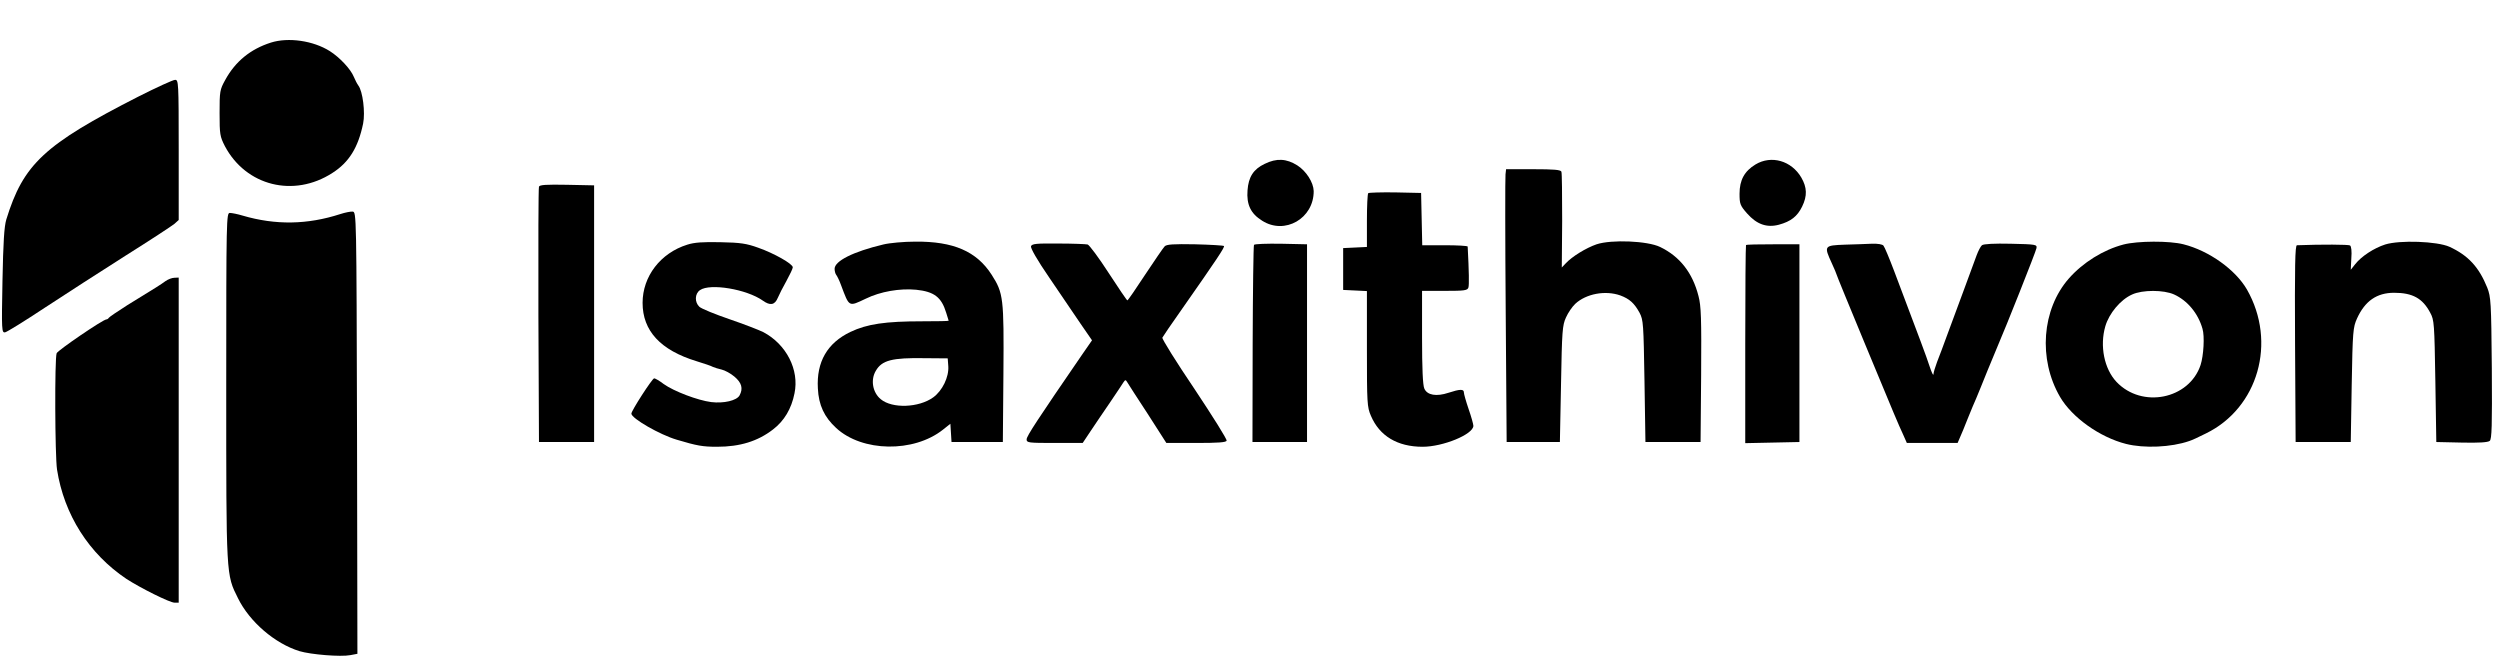
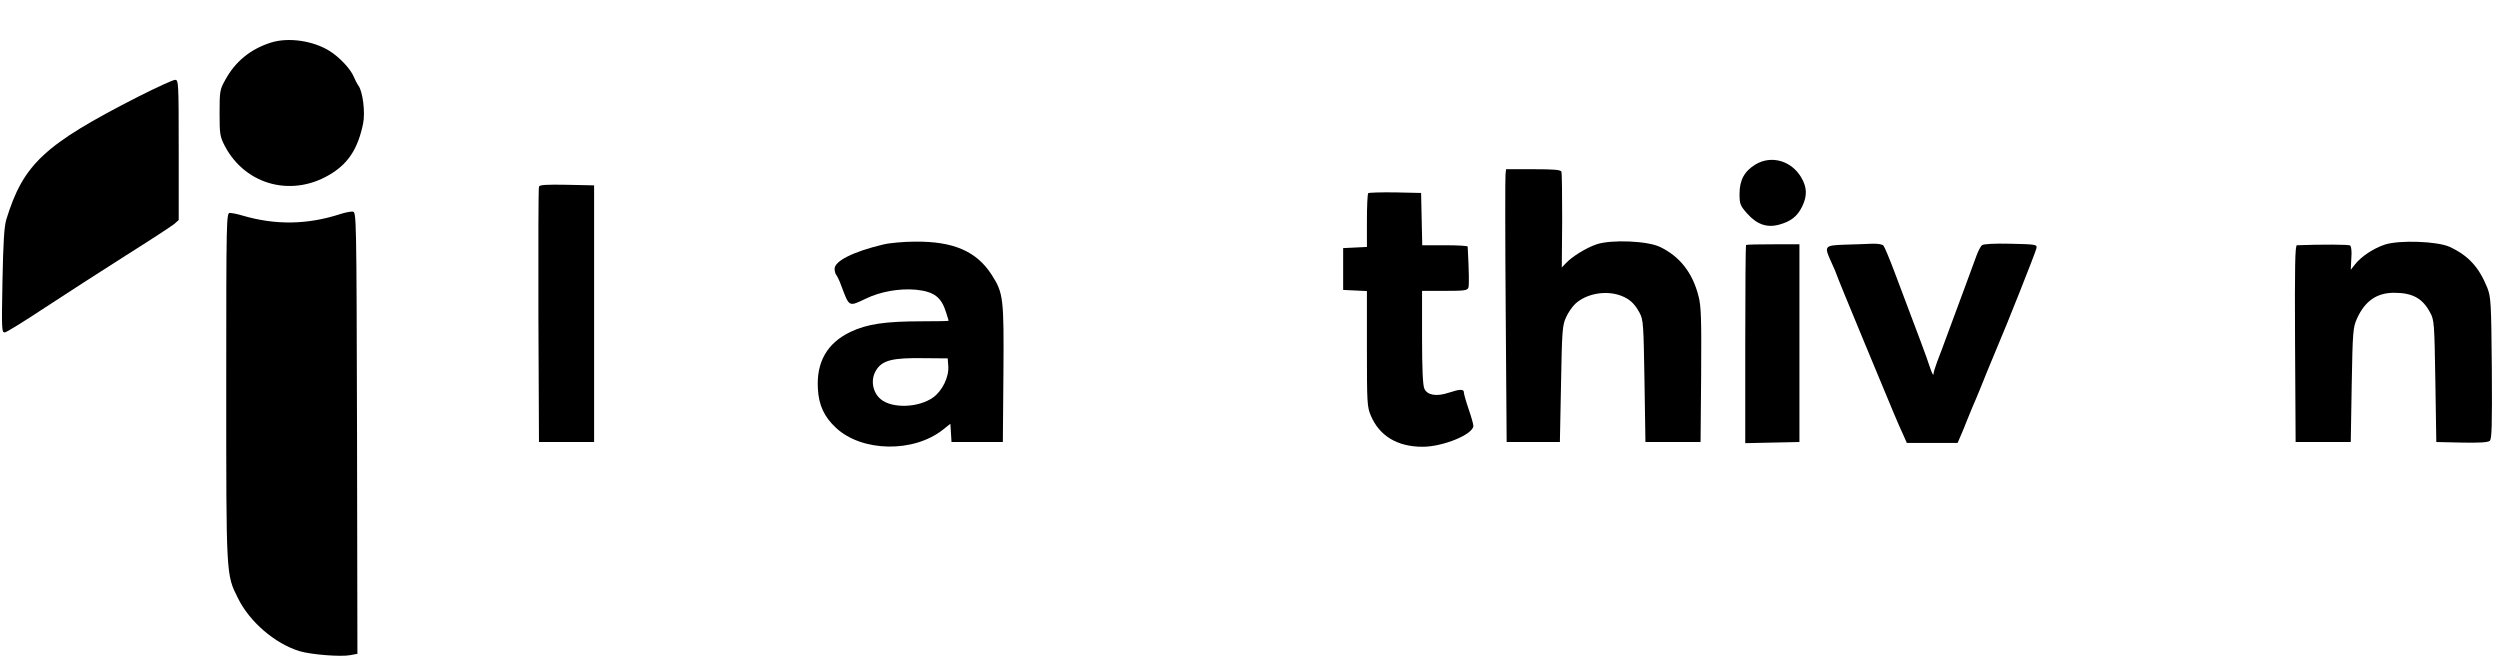
<svg xmlns="http://www.w3.org/2000/svg" version="1.0" width="1315pt" height="351pt" viewBox="0 0 1315 351" preserveAspectRatio="xMidYMid meet">
  <g transform="translate(0,351) scale(0.1,-0.1)" fill="#000000" stroke="none">
    <path d="M1425 3286 c-107 -34 -187 -99 -240 -196 -29 -52 -30 -61 -30 -175 0 -112 2 -123 28 -174 111 -209 362 -272 565 -141 88 56 136 134 162 260 12 59 -2 170 -25 200 -6 8 -17 29 -24 46 -16 40 -74 102 -126 135 -87 55 -218 74 -310 45z" />
    <path d="M728 3002 c-496 -253 -605 -355 -695 -647 -11 -38 -16 -118 -20 -323 -5 -262 -4 -273 14 -270 10 2 104 60 208 129 105 69 296 192 425 274 129 81 245 157 258 168 l22 20 0 369 c0 357 -1 368 -19 368 -11 0 -98 -40 -193 -88z" />
-     <path d="M6652 2648 c-59 -28 -85 -69 -90 -139 -6 -75 17 -123 77 -160 119 -76 272 12 271 156 -1 45 -39 105 -86 135 -57 36 -109 39 -172 8z" />
    <path d="M9234 2645 c-58 -35 -84 -82 -84 -154 0 -53 3 -62 39 -103 51 -58 104 -77 168 -60 63 17 97 44 122 95 28 57 26 101 -4 153 -52 89 -158 119 -241 69z" />
    <path d="M7919 2593 c-2 -16 -2 -338 1 -718 l5 -690 140 0 140 0 6 305 c5 278 7 309 26 350 11 25 33 57 49 72 57 53 158 72 237 44 48 -18 73 -40 101 -91 20 -38 21 -57 26 -360 l5 -320 145 0 145 0 3 353 c2 297 0 363 -14 415 -31 122 -98 208 -202 258 -66 32 -255 40 -334 14 -55 -19 -129 -64 -163 -101 l-20 -21 2 245 c0 135 -1 251 -4 259 -4 10 -39 13 -148 13 l-143 0 -3 -27z" />
    <path d="M2835 2528 c-3 -7 -4 -312 -3 -678 l3 -665 145 0 145 0 0 675 0 675 -143 3 c-108 2 -144 0 -147 -10z" />
    <path d="M7197 2494 c-4 -4 -7 -69 -7 -145 l0 -138 -62 -3 -63 -3 0 -110 0 -110 63 -3 62 -3 0 -304 c0 -284 1 -306 21 -352 45 -106 139 -163 272 -163 107 0 266 65 267 110 0 8 -11 48 -25 88 -14 41 -25 80 -25 88 0 18 -20 18 -81 -2 -63 -21 -112 -13 -127 22 -8 17 -12 106 -12 269 l0 245 119 0 c105 0 120 2 125 18 4 14 3 83 -4 215 0 4 -54 7 -120 7 l-119 0 -3 138 -3 137 -136 3 c-74 1 -138 -1 -142 -4z" />
    <path d="M1790 2384 c-173 -56 -340 -59 -514 -8 -26 8 -57 14 -67 14 -18 0 -19 -25 -19 -912 0 -1005 -1 -989 62 -1115 61 -124 194 -238 323 -278 60 -18 217 -31 268 -21 l37 7 -2 1162 c-3 1154 -3 1162 -23 1164 -11 1 -40 -5 -65 -13z" />
-     <path d="M3615 2223 c-141 -44 -235 -167 -235 -306 0 -147 94 -249 284 -307 39 -12 78 -25 86 -30 9 -4 29 -10 46 -14 17 -4 47 -20 67 -37 38 -32 47 -62 27 -99 -15 -27 -83 -43 -149 -35 -71 9 -197 57 -250 95 -22 17 -45 30 -50 30 -10 0 -121 -172 -120 -186 1 -25 150 -111 239 -137 107 -32 136 -37 212 -37 120 0 214 29 294 91 59 45 97 109 113 190 26 124 -43 258 -164 322 -22 11 -102 42 -178 68 -76 26 -147 55 -158 65 -26 24 -25 69 3 88 53 37 245 5 330 -55 39 -28 63 -24 79 14 7 17 28 58 46 90 18 33 33 64 33 71 0 18 -99 74 -182 103 -61 22 -93 27 -198 29 -93 2 -138 -1 -175 -13z" />
+     <path d="M3615 2223 z" />
    <path d="M4646 2224 c-159 -38 -256 -87 -256 -128 0 -12 4 -26 8 -31 5 -6 17 -30 26 -55 44 -117 39 -114 130 -71 78 38 179 55 265 47 95 -10 133 -39 158 -121 7 -22 13 -41 13 -42 0 -2 -62 -3 -138 -3 -195 0 -291 -14 -379 -56 -121 -58 -179 -157 -171 -297 4 -88 34 -151 96 -208 137 -127 408 -131 562 -9 l39 31 3 -48 3 -48 135 0 135 0 3 359 c3 400 0 424 -62 521 -79 123 -201 176 -402 174 -60 0 -136 -7 -168 -15z m342 -640 c4 -57 -31 -129 -79 -164 -76 -55 -216 -60 -276 -10 -43 35 -55 102 -26 150 32 55 85 69 258 66 l120 -1 3 -41z" />
-     <path d="M11170 2224 c-107 -28 -214 -95 -288 -179 -142 -162 -162 -424 -46 -623 63 -108 209 -212 347 -247 95 -24 237 -18 332 15 11 3 51 21 88 40 275 134 374 480 216 757 -60 104 -199 204 -334 238 -74 19 -241 18 -315 -1z m266 -263 c70 -32 126 -99 149 -180 12 -39 6 -142 -10 -191 -60 -180 -308 -230 -442 -89 -65 69 -89 189 -59 293 20 68 80 140 141 167 54 25 166 25 221 0z" />
    <path d="M12546 2224 c-59 -19 -125 -62 -158 -104 l-23 -29 3 61 c3 36 0 63 -7 67 -8 5 -147 6 -279 1 -10 0 -12 -107 -10 -517 l3 -518 145 0 145 0 5 300 c5 284 7 303 28 350 42 92 104 135 195 135 97 0 150 -29 190 -105 21 -38 22 -57 27 -360 l5 -320 134 -3 c89 -2 138 1 147 9 11 9 13 78 11 383 -3 349 -5 374 -24 423 -44 109 -101 170 -199 215 -65 29 -261 36 -338 12z" />
-     <path d="M5423 2215 c-3 -10 32 -72 98 -168 57 -84 130 -191 163 -240 l60 -87 -54 -78 c-232 -338 -290 -426 -290 -443 0 -18 9 -19 148 -19 l147 0 42 63 c23 34 69 103 103 152 34 50 65 97 70 105 9 13 11 13 19 0 5 -8 53 -84 108 -167 l98 -153 157 0 c116 0 157 3 160 12 3 7 -74 129 -169 272 -96 142 -172 264 -169 270 3 6 47 71 98 143 192 274 231 333 226 339 -4 3 -72 7 -152 9 -113 2 -150 0 -160 -11 -7 -7 -53 -74 -102 -148 -49 -75 -91 -136 -94 -136 -3 0 -47 65 -99 145 -51 79 -101 146 -110 149 -9 2 -78 5 -154 5 -116 1 -138 -1 -144 -14z" />
-     <path d="M6596 2222 c-3 -5 -6 -240 -7 -523 l-1 -514 144 0 143 0 0 520 0 520 -137 3 c-75 1 -139 -1 -142 -6z" />
    <path d="M9184 2221 c-2 -2 -4 -238 -4 -523 l0 -519 143 3 142 3 0 520 0 520 -138 0 c-76 0 -140 -1 -143 -4z" />
    <path d="M9703 2223 c-108 -4 -110 -6 -68 -97 14 -30 25 -57 25 -59 0 -3 68 -169 151 -369 161 -388 170 -410 200 -475 l19 -43 133 0 134 0 12 28 c7 15 26 61 42 102 17 41 36 89 44 105 7 17 34 82 59 145 26 63 51 124 56 135 36 82 200 494 202 510 3 19 -3 20 -136 23 -85 2 -143 -1 -151 -8 -7 -6 -19 -29 -28 -53 -8 -23 -39 -105 -67 -182 -29 -77 -68 -183 -87 -235 -19 -52 -43 -117 -54 -144 -10 -27 -19 -56 -19 -65 -1 -9 -10 11 -21 44 -18 55 -44 124 -186 500 -25 66 -50 126 -56 133 -6 7 -29 11 -61 10 -28 -1 -93 -4 -143 -5z" />
-     <path d="M870 2031 c-26 -19 -42 -29 -200 -126 -52 -33 -96 -63 -98 -67 -2 -4 -8 -8 -12 -8 -18 0 -255 -162 -262 -178 -11 -27 -9 -540 2 -612 37 -237 168 -443 365 -575 74 -48 228 -125 253 -125 l22 0 0 855 0 855 -22 -1 c-13 0 -34 -8 -48 -18z" />
  </g>
</svg>